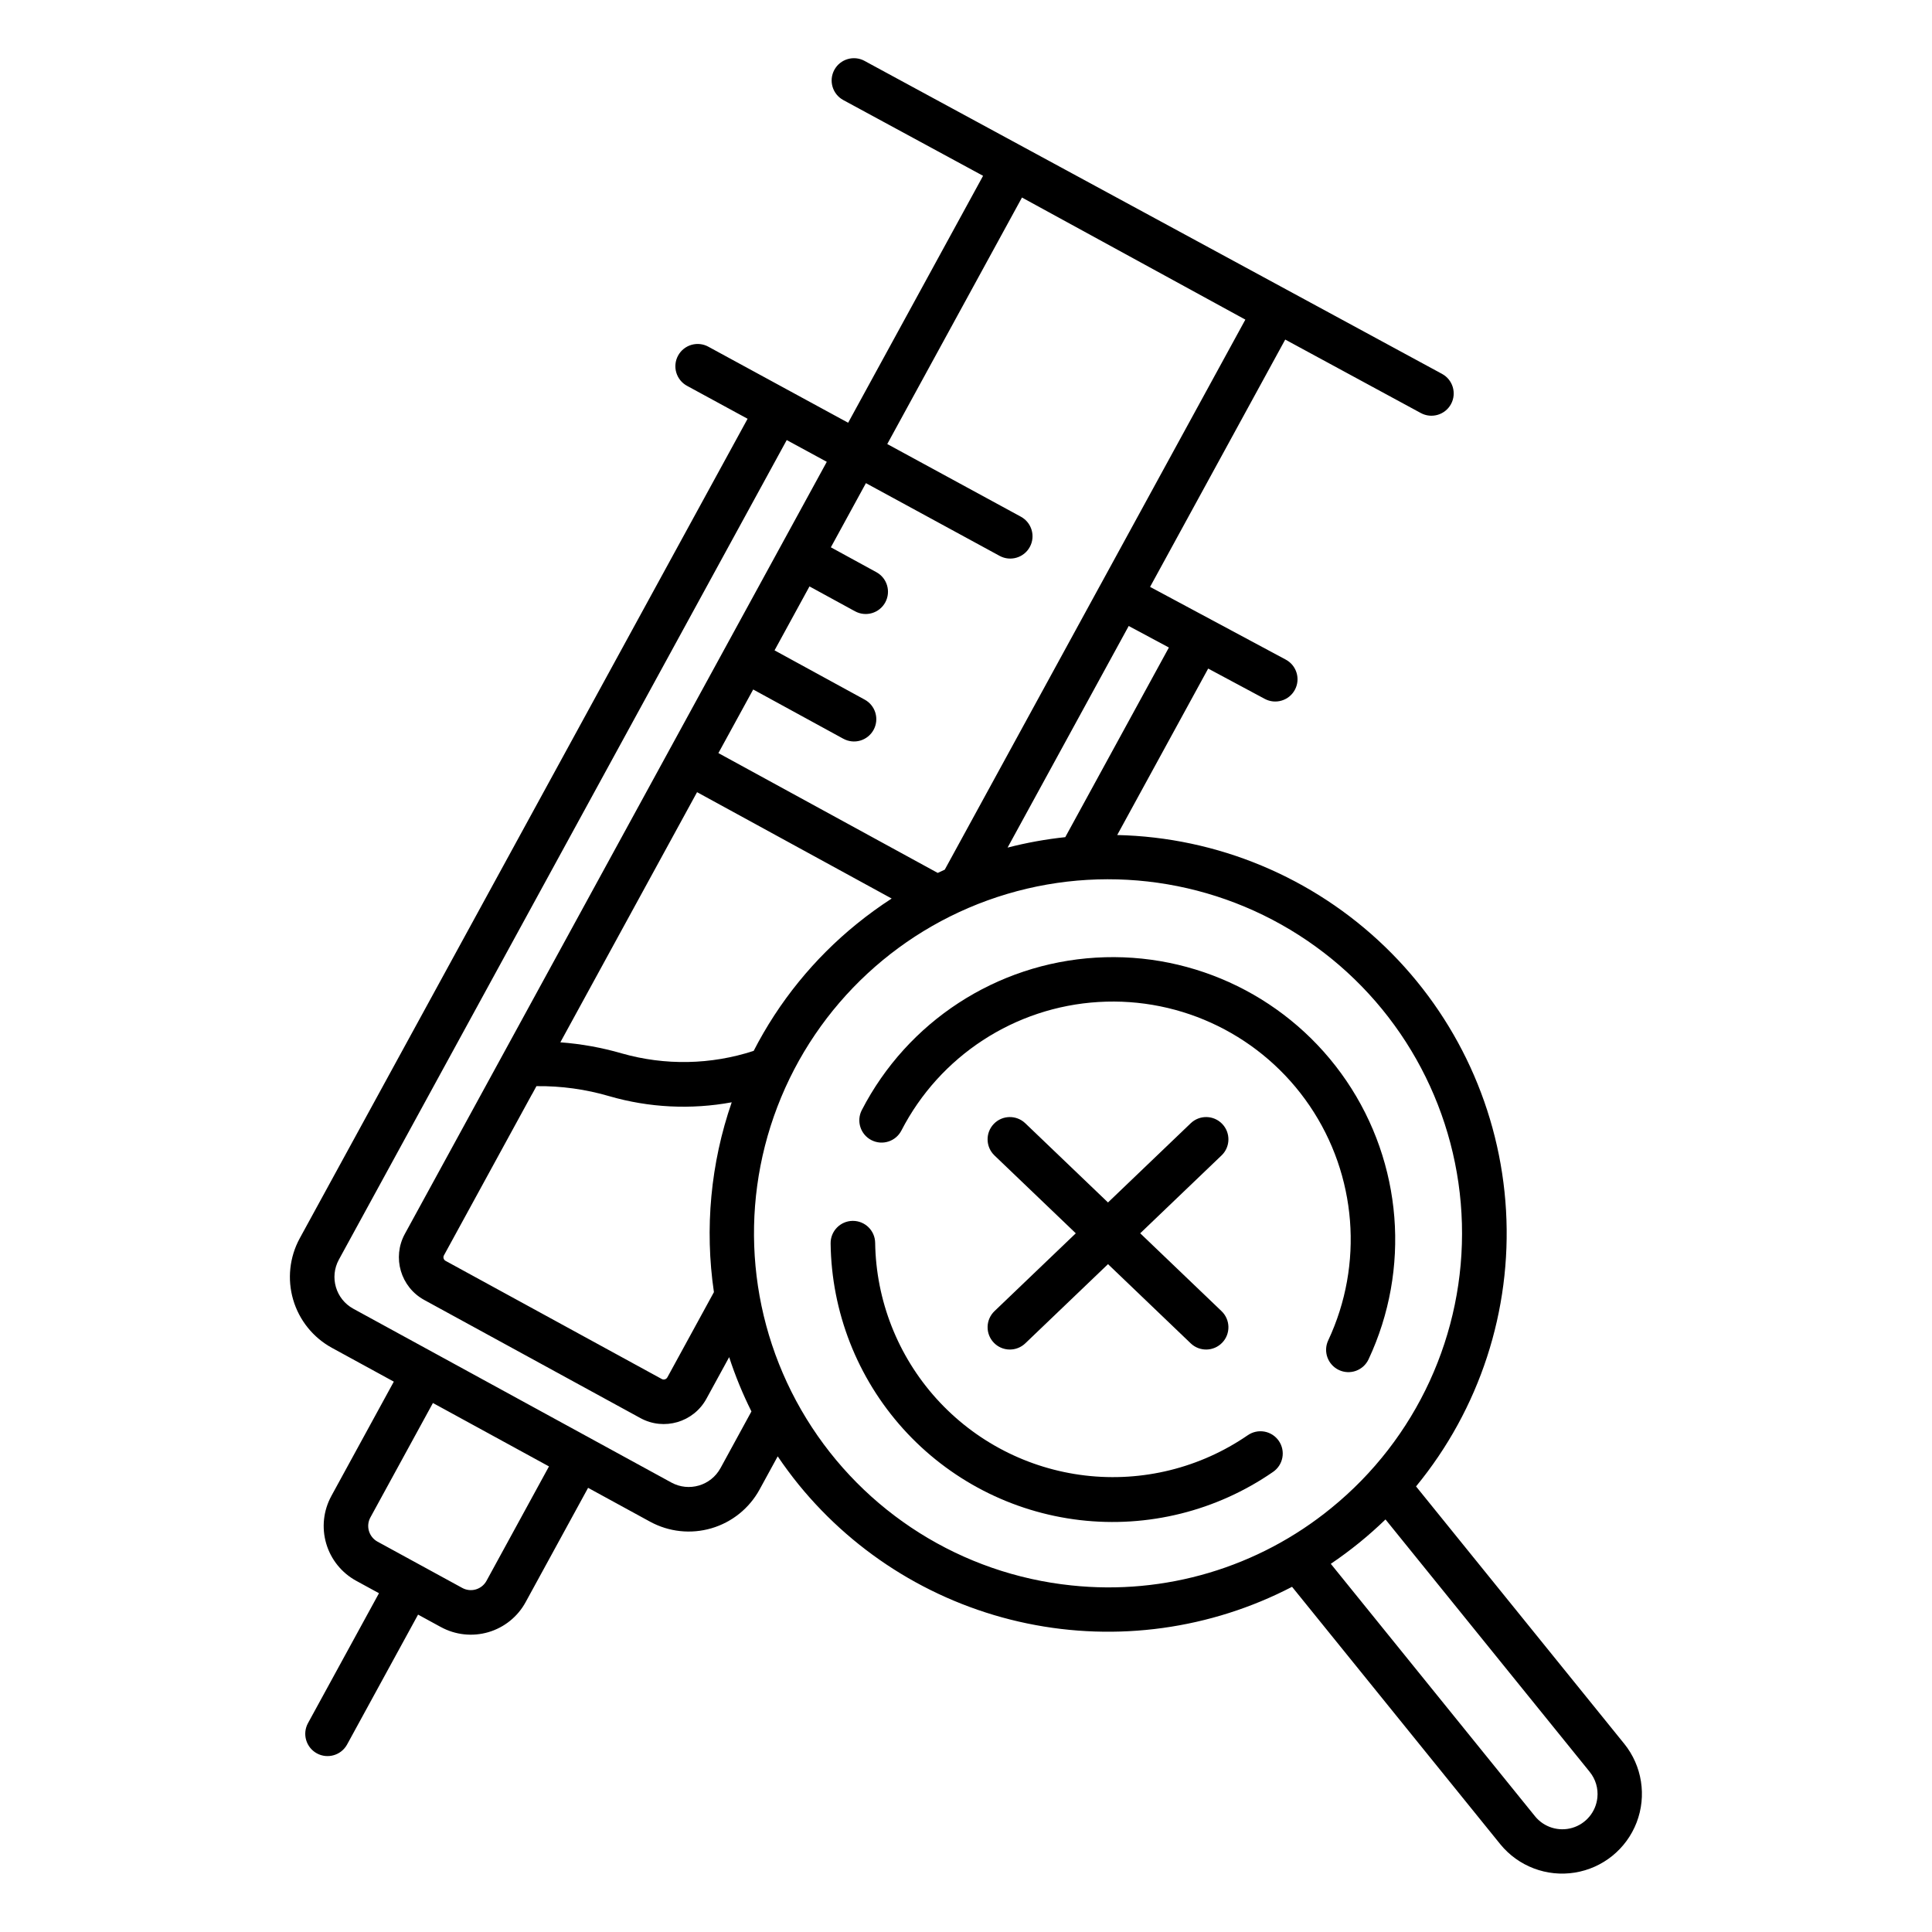
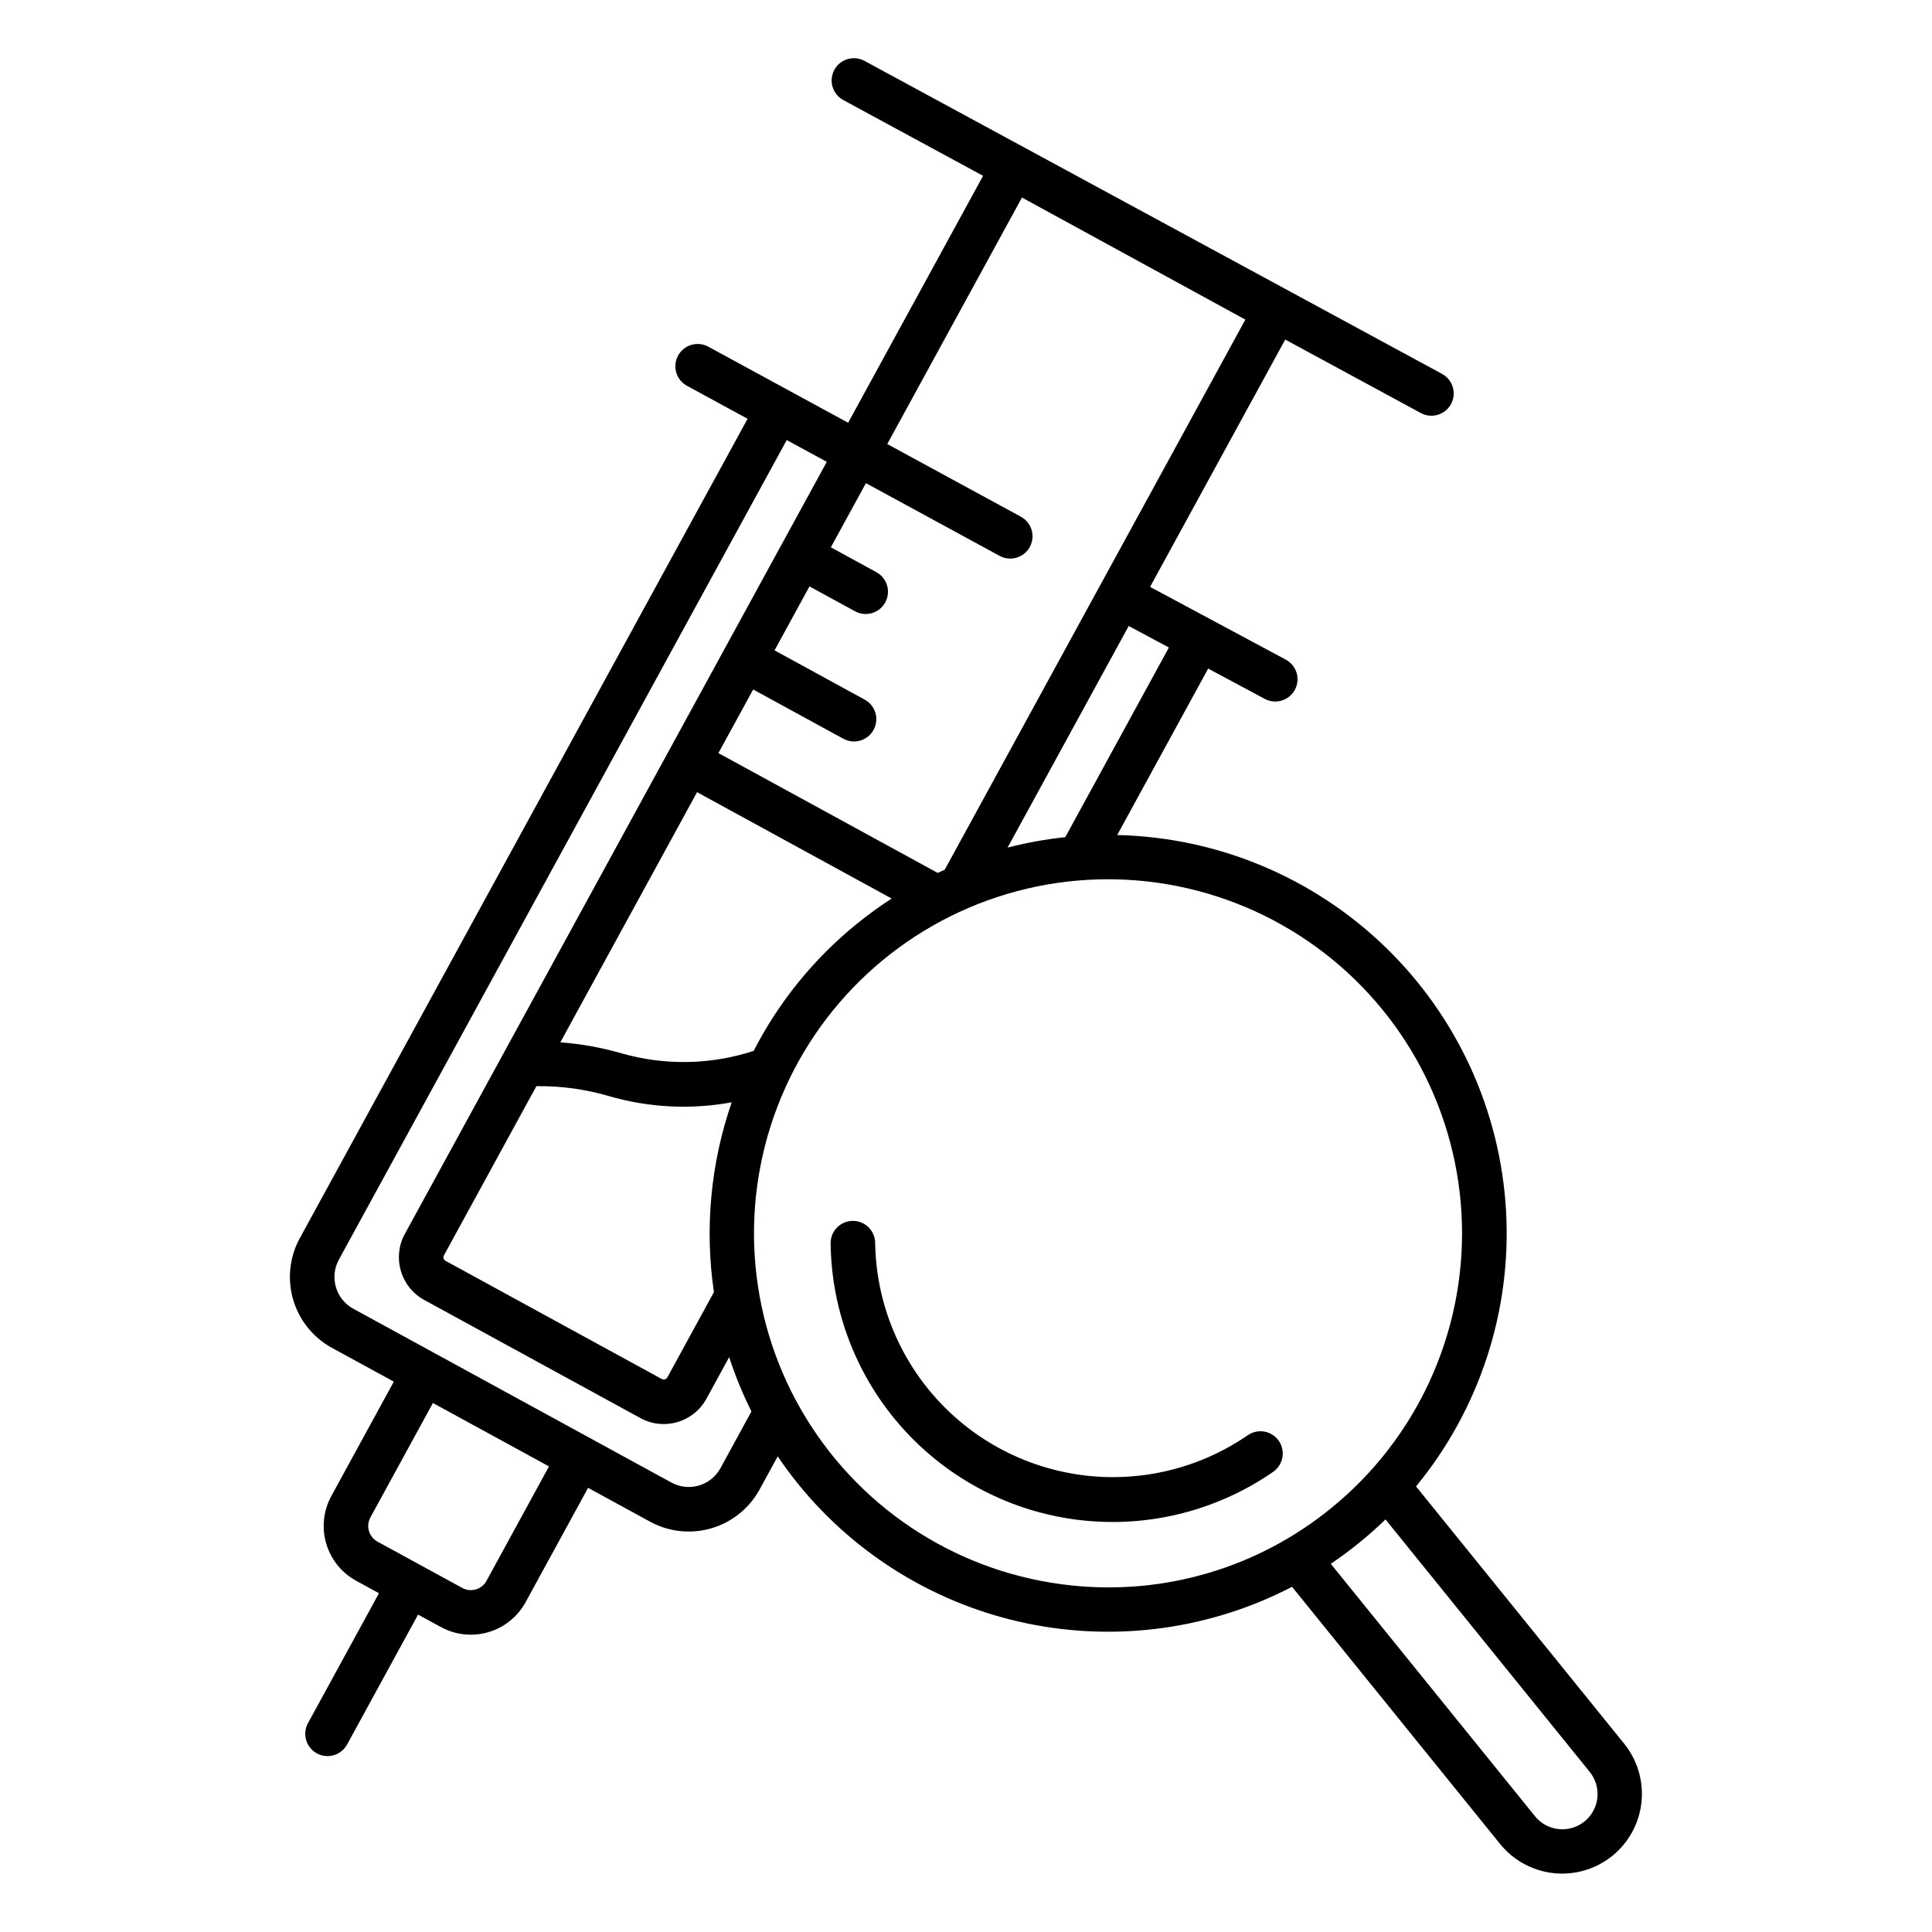
<svg xmlns="http://www.w3.org/2000/svg" fill="#000000" width="800px" height="800px" version="1.1" viewBox="144 144 512 512">
  <g>
-     <path d="m407.36 499.82c1.082 1.133 2.57 1.789 4.137 1.82 1.566 0.035 3.078-0.555 4.211-1.637l21.926-20.992 21.922 20.992c2.356 2.254 6.094 2.172 8.348-0.184 2.258-2.352 2.176-6.09-0.18-8.348l-21.555-20.637 21.555-20.637v0.004c2.356-2.254 2.438-5.992 0.18-8.348-2.254-2.356-5.992-2.438-8.348-0.18l-21.926 20.992-21.922-20.992c-2.356-2.254-6.094-2.176-8.348 0.18-2.254 2.356-2.172 6.094 0.18 8.348l21.555 20.637-21.555 20.633c-1.129 1.086-1.785 2.574-1.816 4.137-0.035 1.566 0.555 3.082 1.637 4.211z" />
-     <path d="m498.83 507.07c1.418 0.668 3.039 0.742 4.512 0.211 1.473-0.535 2.676-1.629 3.34-3.047 11.195-23.906 8.969-51.945-5.859-73.785-14.828-21.84-40.07-34.254-66.422-32.664-26.352 1.586-49.914 16.941-62.016 40.406-1.492 2.898-0.352 6.461 2.547 7.953 2.902 1.492 6.461 0.352 7.953-2.551 10.184-19.77 30.035-32.715 52.234-34.055 22.199-1.344 43.465 9.113 55.957 27.516 12.492 18.402 14.359 42.027 4.914 62.164-1.383 2.949-0.113 6.465 2.84 7.852z" />
+     <path d="m498.83 507.07z" />
    <path d="m474.64 524.37c-12.59 8.652-27.895 12.438-43.066 10.652-15.176-1.789-29.184-9.027-39.418-20.367-10.234-11.344-16.004-26.016-16.23-41.293-0.047-3.227-2.672-5.816-5.898-5.816h-0.086-0.004c-3.258 0.047-5.863 2.727-5.816 5.988 0.227 18.156 7.055 35.613 19.211 49.102 12.156 13.492 28.809 22.094 46.848 24.203 18.035 2.106 36.223-2.426 51.164-12.75 1.305-0.883 2.203-2.25 2.492-3.797 0.293-1.547-0.047-3.148-0.941-4.445-0.895-1.293-2.269-2.18-3.816-2.457-1.551-0.277-3.148 0.074-4.438 0.98z" />
    <path d="m574.45 606.13-55.184-68.215c16.855-20.508 25.371-46.613 23.848-73.113-1.523-26.504-12.973-51.461-32.066-69.898-19.094-18.441-44.434-29.016-70.977-29.613l24.109-44.113 14.988 8.031c2.871 1.539 6.449 0.461 7.988-2.41 1.543-2.875 0.461-6.449-2.41-7.992l-35.965-19.277 35.816-65.543 35.938 19.473c2.867 1.551 6.449 0.484 8-2.379 1.551-2.867 0.484-6.449-2.383-8l-153.04-82.941 0.004-0.004c-2.867-1.551-6.453-0.488-8.008 2.379-1.555 2.867-0.488 6.449 2.379 8.004l37.039 20.074-35.758 65.438-37.027-20.141-0.004-0.004c-1.375-0.758-2.996-0.938-4.508-0.496-1.508 0.441-2.777 1.465-3.531 2.844-0.75 1.379-0.922 3.004-0.473 4.508 0.449 1.508 1.48 2.773 2.863 3.516l16.031 8.719-118.68 217.18c-2.715 4.981-3.344 10.832-1.746 16.273 1.594 5.441 5.285 10.031 10.258 12.754l16.414 8.965-16.562 30.316h0.004c-2.106 3.852-2.594 8.379-1.359 12.59 1.234 4.211 4.09 7.758 7.941 9.867l6.043 3.297-18.824 34.449c-1.547 2.859-0.492 6.426 2.359 7.988 2.852 1.559 6.426 0.52 8-2.32l18.824-34.449 6.043 3.297v-0.004c3.852 2.106 8.379 2.594 12.59 1.359s7.758-4.09 9.863-7.941l16.562-30.309 16.414 8.965c4.977 2.719 10.832 3.352 16.273 1.754 5.445-1.598 10.031-5.289 12.754-10.266l4.809-8.797c1.719 2.543 3.562 5.031 5.527 7.465 15.355 18.871 36.746 31.875 60.57 36.812 23.824 4.938 48.621 1.512 70.211-9.703l55.211 68.25c4.769 5.832 12.281 8.684 19.719 7.488 7.438-1.195 13.68-6.258 16.383-13.289 2.699-7.031 1.457-14.969-3.266-20.836zm-120.68-290.53-27.461 50.254c-5.156 0.547-10.266 1.473-15.289 2.769l32.102-58.73zm-80.293-43.562 35.453 19.285c2.859 1.539 6.43 0.48 7.981-2.375 1.555-2.852 0.512-6.426-2.332-7.996l-35.445-19.277 35.699-65.328 59.199 32.355-38.484 70.426v0.012h-0.012l-41.164 75.328c-0.625 0.281-1.246 0.566-1.867 0.863l-58.121-31.754 9.219-16.855 23.863 13.039v-0.004c1.375 0.762 2.996 0.945 4.504 0.508 1.508-0.438 2.781-1.461 3.535-2.84 0.754-1.379 0.93-3 0.484-4.508-0.445-1.508-1.473-2.773-2.856-3.519l-23.871-13.047 9.258-16.945 12.074 6.594v-0.004c2.859 1.562 6.445 0.512 8.008-2.352 1.562-2.859 0.512-6.445-2.352-8.008l-12.062-6.594zm-100.55 290.9c-0.602 1.102-1.617 1.918-2.824 2.273-1.207 0.352-2.5 0.211-3.602-0.395l-22.453-12.262h-0.004c-1.098-0.605-1.914-1.621-2.273-2.824-0.355-1.207-0.215-2.508 0.395-3.609l16.562-30.309 2.793 1.523 27.965 15.281zm62.004-29.855h-0.004c-2.539 4.641-8.355 6.344-13 3.809l-84.309-46.07c-4.637-2.543-6.344-8.355-3.816-13l118.69-217.2 10.617 5.766-41.918 76.703-0.031 0.059-69.875 127.86c-3.402 6.242-1.109 14.066 5.129 17.484l57.316 31.32c6.242 3.406 14.062 1.113 17.477-5.125l6.031-11.035v-0.004c1.609 4.941 3.582 9.75 5.902 14.395zm-1.73-46.66-12.348 22.602h-0.008c-0.285 0.52-0.934 0.711-1.453 0.434l-57.316-31.32h-0.004c-0.246-0.141-0.43-0.371-0.512-0.641-0.082-0.273-0.051-0.57 0.09-0.816l23.34-42.715 0.012 0.012 1.16-2.137c6.539-0.078 13.051 0.82 19.324 2.664 10.539 3.051 21.641 3.602 32.426 1.617-5.586 16.145-7.203 33.398-4.715 50.301zm-24.422-63.262h-0.004c-5.309-1.543-10.766-2.523-16.277-2.934l36.23-66.293 51.574 28.188c-3.195 2.07-6.277 4.305-9.234 6.703-11.355 9.199-20.664 20.664-27.336 33.668-11.324 3.703-23.5 3.934-34.957 0.668zm119.16 140.99c-29.012-3.012-54.969-19.352-70.238-44.203-15.27-24.848-18.113-55.391-7.691-82.633 10.422-27.242 32.918-48.086 60.875-56.406 27.957-8.316 58.191-3.156 81.809 13.961 23.617 17.113 37.93 44.242 38.73 73.398 0.797 29.156-12.012 57.027-34.656 75.406-19.289 15.746-44.07 23.117-68.828 20.477zm139.38 56.254v0.004c-0.391 3.75-3 6.902-6.617 7.981-3.617 1.074-7.527-0.129-9.906-3.059l-54.121-66.902c2.57-1.734 5.082-3.598 7.535-5.586 2.426-1.969 4.742-4.027 6.961-6.176l54.113 66.891v0.004c1.562 1.918 2.297 4.383 2.035 6.848z" />
  </g>
</svg>